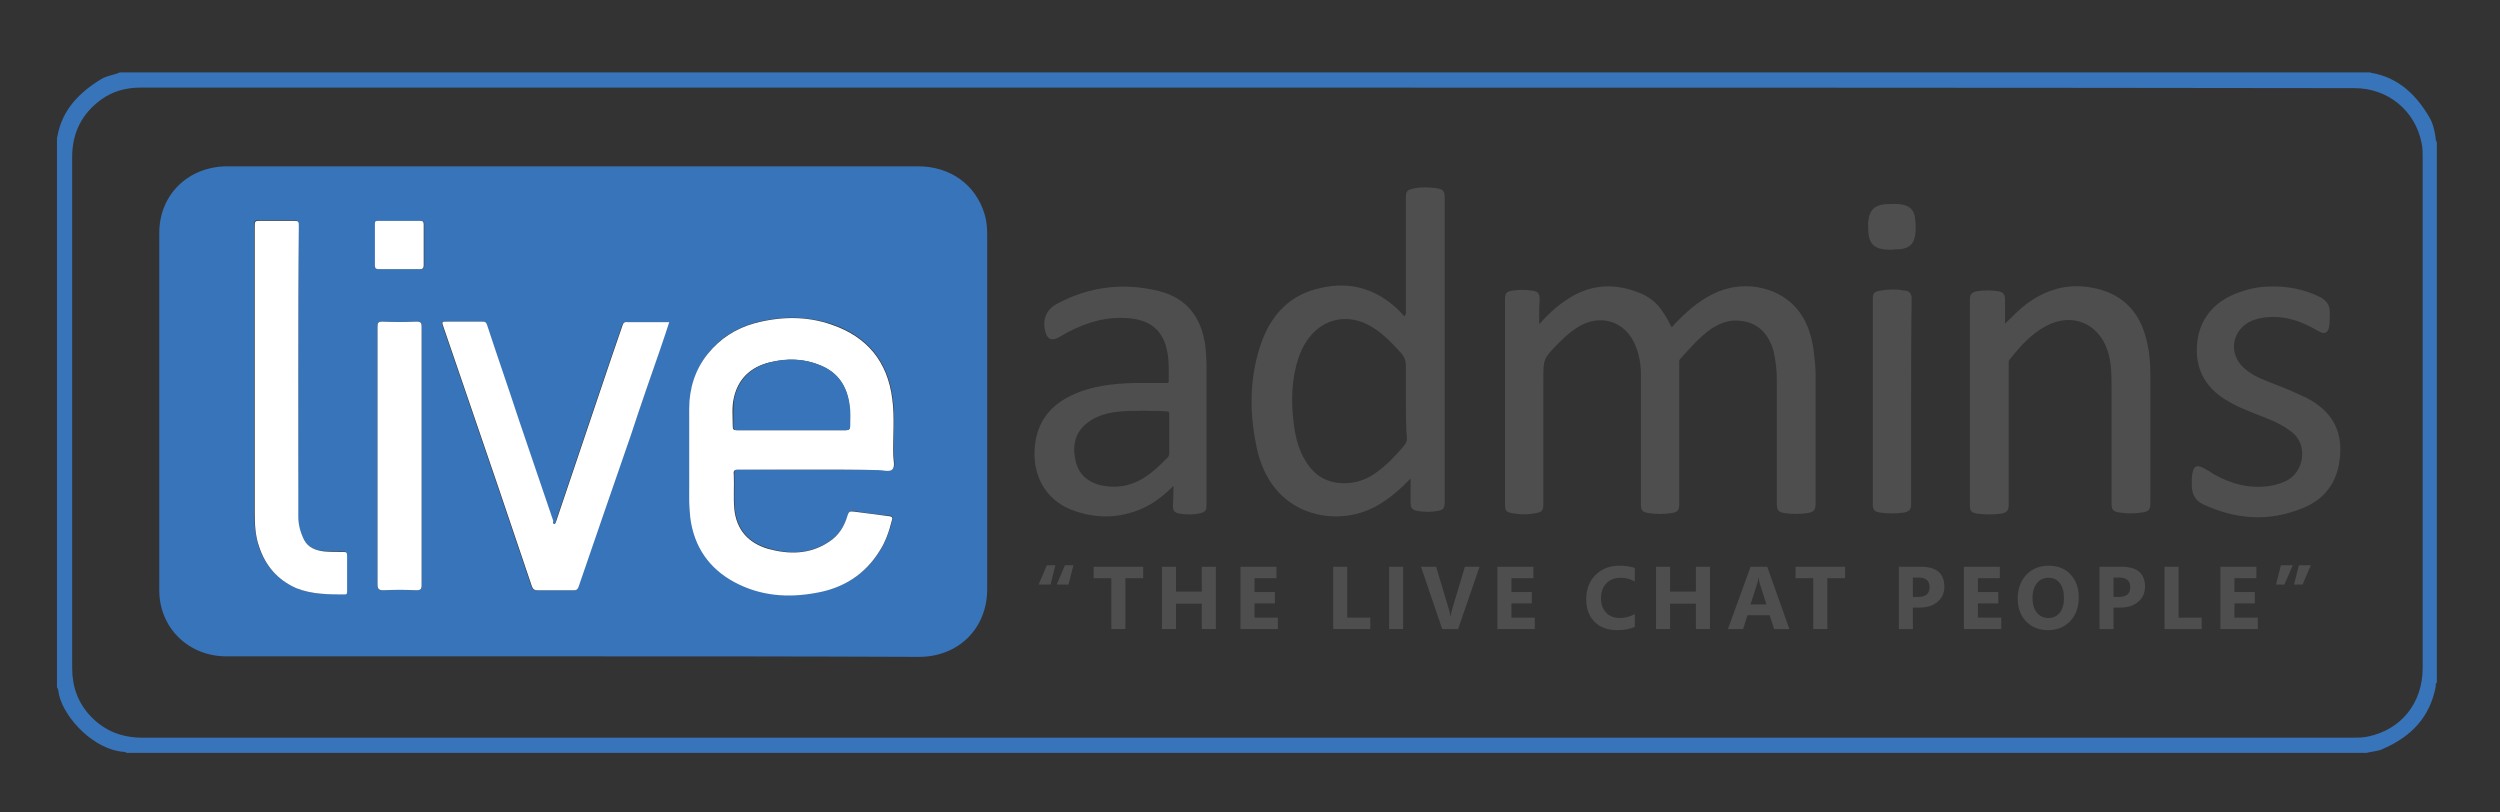
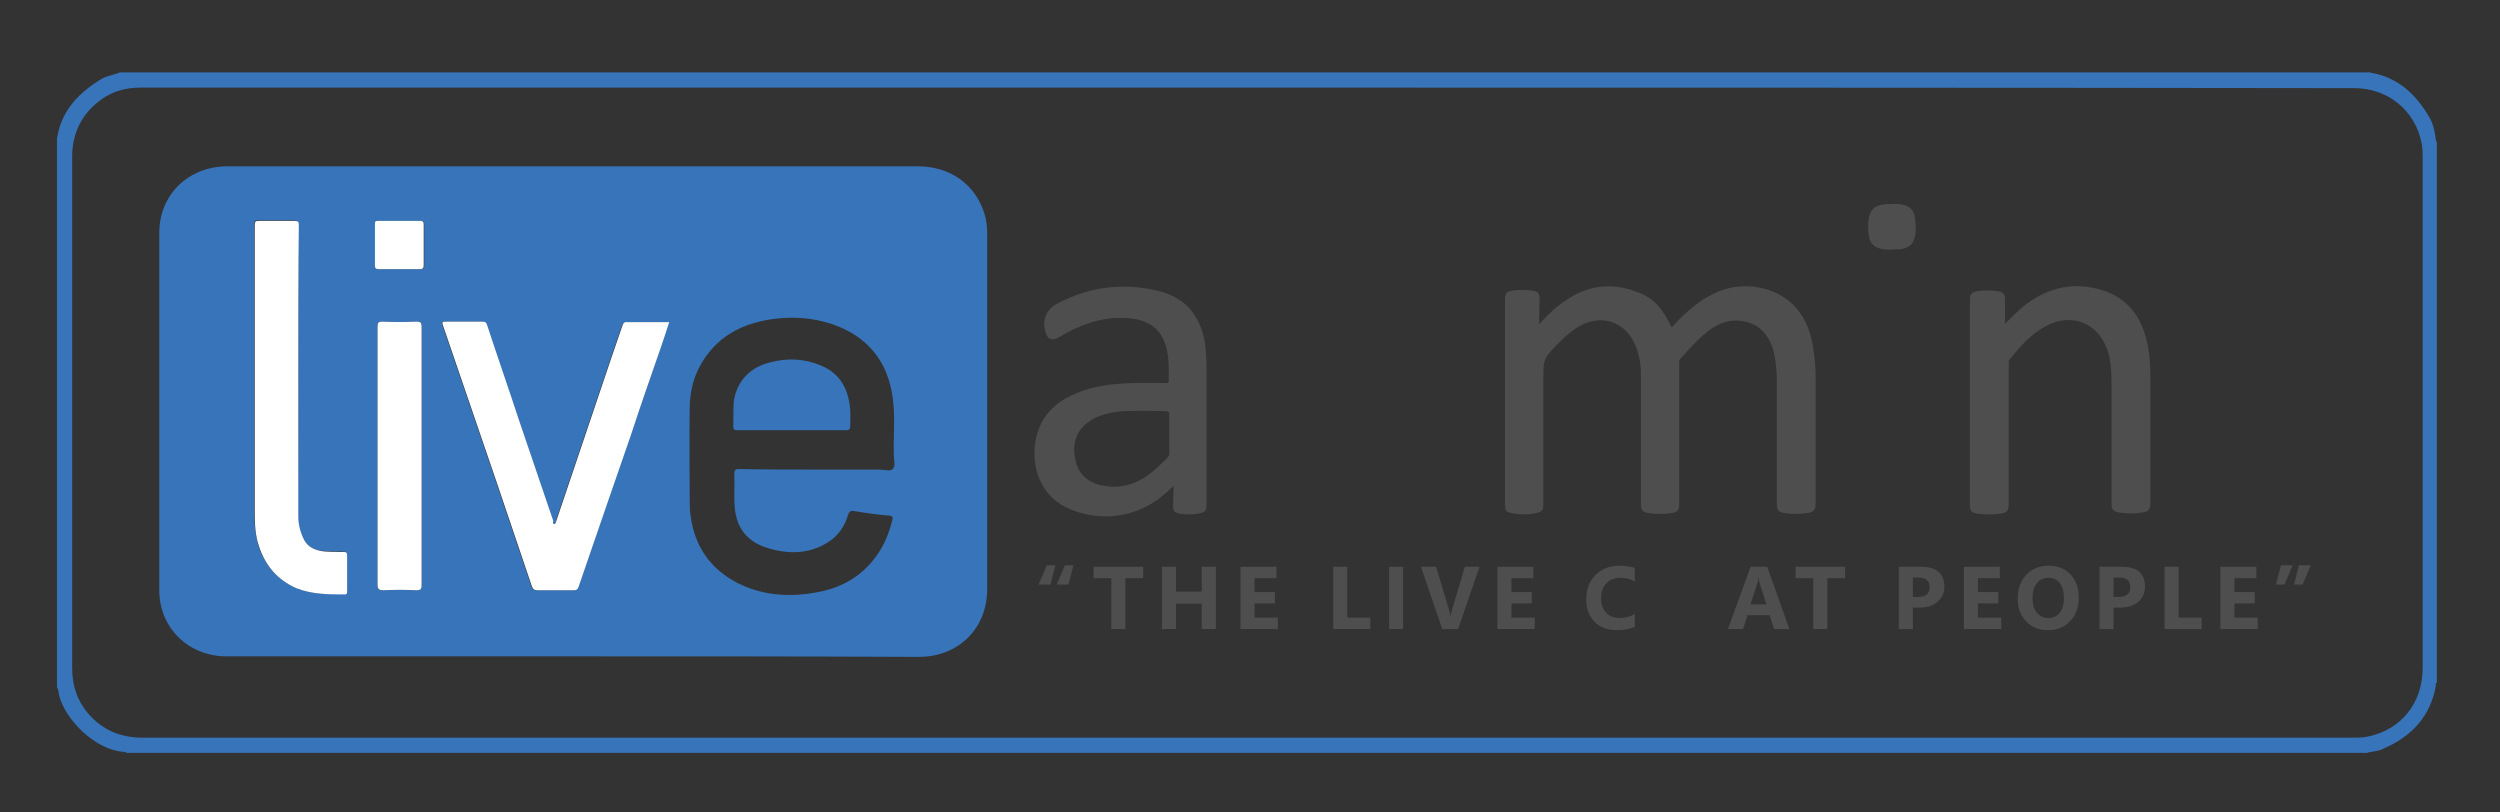
<svg xmlns="http://www.w3.org/2000/svg" version="1.1" id="Layer_1" x="0px" y="0px" width="554px" height="180px" viewBox="22.14 329.445 554 180" xml:space="preserve">
  <rect x="22.14" y="329.445" width="554" height="180" fill="#333333" stroke="none" />
  <g>
    <path fill="#3774B9" d="M546.565,496.285c-165.563,0-331.008,0-496.454,0c-0.116-0.232-0.349-0.232-0.581-0.232   c-6.512-0.465-13.022-7.325-14.301-12.557c-0.116-0.581-0.116-1.279-0.465-1.744c0-40.576,0-81.153,0-121.73   c0-0.116,0.116-0.349,0.116-0.465c1.046-5.813,4.883-9.65,9.649-12.557c1.279-0.814,2.907-0.93,4.186-1.511   c166.26,0,332.52,0,498.663,0c0.116,0.116,0.233,0.116,0.35,0.116c5.929,1.046,9.882,4.883,12.789,9.882   c0.697,1.163,1.046,2.558,1.278,3.953c0.116,0.465,0,1.046,0.35,1.512c0,39.879,0,79.874,0,119.754   c-0.35,0.232-0.233,0.581-0.233,0.813c-1.278,6.859-5.464,11.161-11.626,13.836C549.239,495.937,547.844,495.937,546.565,496.285z    M298.454,348.86c-46.623,0-93.245,0-139.868,0c-35.112,0-70.225,0-105.337,0c-3.255,0-6.162,0.814-8.72,2.674   c-4.302,3.139-6.395,7.441-6.395,12.673c0,18.835,0,37.67,0,56.505c0,18.951,0,37.786,0,56.737c0,4.186,1.279,7.79,4.186,10.813   c3.14,3.256,6.977,4.65,11.395,4.65c64.992,0,129.868,0,194.861,0c98.244,0,196.488,0,294.85,0c1.162,0,2.209,0,3.371-0.232   c7.441-1.511,12.208-7.44,12.208-15.23c0-37.67,0-75.34,0-113.01c0-1.046,0-2.209-0.232-3.255   c-1.396-7.208-7.441-12.208-14.882-12.208C462.039,348.86,380.305,348.86,298.454,348.86z" />
    <path fill="#3774B9" d="M149.169,474.893c-25.579,0-51.273,0-76.852,0c-8.371,0-14.883-6.278-14.883-14.649   c0-26.393,0-52.785,0-79.177c0-8.487,6.396-14.649,14.883-14.766c4.534,0,8.952,0,13.486,0c46.623,0,93.245,0,139.751,0   c7.209,0,12.79,4.069,14.767,10.58c0.465,1.511,0.581,3.023,0.581,4.534c0,26.16,0,52.436,0,78.596   c0,8.72-6.395,14.998-15.114,14.998C200.325,474.893,174.747,474.893,149.169,474.893z M202.418,433.502c4.884,0,9.65,0,14.533,0   c1.047,0,2.442,0.465,3.023-0.116c0.697-0.698,0.232-2.093,0.232-3.14c-0.116-4.186,0.349-8.371-0.232-12.557   c-1.047-8.139-5.581-13.719-13.371-16.394c-5.58-1.86-11.394-1.86-17.091-0.349c-4.186,1.163-7.79,3.372-10.464,6.859   c-2.79,3.604-4.069,7.674-4.069,12.092c-0.116,6.743,0,13.487,0,20.114c0,1.278,0,2.674,0.232,3.953   c0.931,6.511,4.186,11.277,9.883,14.417c5.697,3.022,11.743,3.487,18.021,2.325c6.046-1.047,10.813-4.069,14.067-9.302   c1.279-2.093,2.093-4.302,2.675-6.627c0.116-0.465,0.232-0.93-0.465-1.046c-2.675-0.233-5.349-0.582-8.022-1.047   c-0.698-0.116-1.047,0.116-1.279,0.814c-0.697,2.441-2.093,4.534-4.186,5.929c-4.186,2.791-8.836,2.907-13.486,1.512   c-4.419-1.279-6.977-4.186-7.441-8.836c-0.232-2.558,0-5-0.116-7.558c0-0.813,0.116-1.162,1.046-1.162   C191.257,433.502,196.838,433.502,202.418,433.502z M144.984,445.594c-0.35-0.116-0.232-0.466-0.35-0.698   c-2.558-7.44-4.999-14.766-7.557-22.206c-2.441-7.093-4.767-14.068-7.093-21.161c-0.232-0.697-0.581-0.813-1.162-0.813   c-2.558,0-5.116,0-7.674,0c-1.278,0-1.278,0-0.813,1.279c3.953,11.51,7.906,23.137,11.858,34.646   c2.559,7.558,5.116,15.115,7.674,22.672c0.232,0.698,0.465,0.931,1.279,0.931c2.674,0,5.348,0,8.022,0   c0.581,0,0.813-0.116,1.046-0.698c3.837-11.161,7.674-22.438,11.627-33.717c2.209-6.395,4.418-12.673,6.511-19.067   c0.697-1.977,1.279-3.953,1.977-5.93c-3.256,0-6.278,0-9.302,0c-0.581,0-0.813,0.232-1.046,0.697c-0.814,2.442-1.744,5-2.558,7.441   c-4.069,11.976-8.022,23.834-12.092,35.81C145.332,445.128,145.332,445.478,144.984,445.594z M88.245,411.992   c0-10.929,0-21.741,0-32.67c0-0.813-0.232-1.046-0.93-1.046c-2.441,0-5,0-7.441,0c-1.395,0-1.395,0-1.395,1.279   c0,21.16,0,42.32,0,63.48c0,2.442,0.232,5,0.93,7.325c1.396,4.302,4.069,7.44,8.255,9.301c3.488,1.512,7.092,1.512,10.813,1.396   c0.582,0,0.465-0.349,0.465-0.697c0-2.675,0-5.232,0-7.906c0-0.581-0.232-0.813-0.813-0.813c-1.396,0-2.79,0-4.302-0.117   c-1.86-0.116-3.488-0.813-4.418-2.558c-0.931-1.628-1.279-3.255-1.279-5.115C88.245,433.27,88.245,422.573,88.245,411.992z    M115.568,430.595c0-9.533,0-19.067,0-28.717c0-0.931-0.232-1.163-1.162-1.163c-2.558,0.116-5,0.116-7.558,0   c-0.813,0-1.046,0.232-1.046,1.046c0,5.465,0,10.93,0,16.51c0,13.604,0,27.091,0,40.693c0,1.047,0.232,1.279,1.278,1.279   c2.442-0.116,4.884-0.116,7.325,0c0.93,0,1.162-0.232,1.162-1.163C115.568,449.547,115.568,440.129,115.568,430.595z    M110.685,378.392c-1.512,0-3.139,0-4.65,0c-0.581,0-0.697,0.117-0.697,0.698c0,3.023,0,6.046,0,9.185   c0,0.582,0.116,0.814,0.813,0.814c3.022,0,6.162,0,9.185,0c0.582,0,0.814-0.232,0.814-0.814c0-3.023,0-6.046,0-9.069   c0-0.581-0.116-0.814-0.814-0.814C113.708,378.392,112.197,378.392,110.685,378.392z" />
    <g>
      <path fill="#4F4E4E" d="M363.214,401.296c1.86-2.093,3.72-3.837,5.813-5.231c5-3.488,10.348-4.069,16.045-1.86    c3.488,1.279,5.349,3.371,7.441,7.674c0.349,0,0.465-0.35,0.697-0.582c2.441-2.558,5.116-4.999,8.371-6.627    c6.278-3.255,14.185-1.977,18.603,3.023c2.325,2.674,3.372,5.929,3.837,9.301c0.232,1.86,0.465,3.721,0.465,5.697    c0,9.417,0,18.835,0,28.252c0,1.512-0.349,1.977-1.86,2.209c-1.628,0.233-3.371,0.233-4.999,0    c-1.396-0.232-1.744-0.581-1.744-2.093c0-9.185,0-18.369,0-27.438c0-2.093-0.232-4.186-0.697-6.278    c-1.279-4.65-4.302-6.976-8.837-6.859c-1.86,0.116-3.371,0.813-4.883,1.744c-2.674,1.86-4.767,4.302-6.976,6.743    c-0.349,0.349-0.232,0.813-0.232,1.279c0,10.231,0,20.462,0,30.81c0,1.512-0.35,1.86-1.744,2.094c-1.628,0.232-3.372,0.232-5,0    c-1.395-0.233-1.744-0.582-1.744-1.977c0-9.534,0-19.185,0-28.718c0-2.559-0.465-5-1.627-7.325    c-2.093-4.186-6.628-5.813-10.93-3.953c-2.325,1.047-4.186,2.791-5.929,4.534c-3.14,3.256-3.14,3.256-3.14,7.906    c0,9.186,0,18.37,0,27.556c0,1.395-0.349,1.743-1.628,1.977c-1.744,0.349-3.604,0.349-5.348,0    c-1.279-0.233-1.512-0.582-1.512-1.86c0-15.231,0-30.346,0-45.577c0-1.279,0.349-1.627,1.512-1.86    c1.511-0.232,3.022-0.232,4.534,0c1.278,0.117,1.628,0.698,1.628,1.977C363.214,397.459,363.214,399.203,363.214,401.296z" />
-       <path fill="#4F4E4E" d="M334.729,435.479c-2.209,2.325-4.418,4.186-6.859,5.697c-6.86,4.186-15.929,3.487-21.626-1.86    c-3.139-3.023-4.883-6.86-5.696-11.046c-1.628-7.906-1.512-15.695,1.278-23.369c2.325-6.046,6.395-10.231,12.905-11.626    c6.86-1.628,12.789,0.349,17.673,5.232c0.349,0.349,0.581,0.697,0.93,1.046c0.465-0.465,0.349-0.813,0.349-1.278    c0-8.255,0-16.51,0-24.881c0-1.628,0.232-1.86,1.86-2.209c1.744-0.349,3.488-0.233,5.116,0c1.278,0.232,1.628,0.697,1.628,1.976    c0,22.556,0,44.995,0,67.55c0,1.396-0.35,1.744-1.628,1.977c-1.396,0.232-2.907,0.232-4.302,0    c-1.279-0.232-1.628-0.581-1.628-1.977C334.729,439.315,334.729,437.571,334.729,435.479z M333.682,418.271    c0-2.558,0-5.115,0-7.789c0-1.163-0.349-1.977-1.046-2.791c-2.209-2.441-4.534-4.883-7.558-6.395    c-4.999-2.441-10.348-0.93-13.37,3.721c-0.814,1.163-1.396,2.441-1.86,3.837c-1.512,4.65-1.628,9.417-1.047,14.185    c0.35,3.022,1.047,6.046,2.675,8.604c1.977,3.255,4.767,4.883,8.604,4.883c2.558,0,4.883-0.813,6.976-2.325    c2.441-1.744,4.418-3.837,6.278-6.046c0.349-0.465,0.581-0.93,0.581-1.511C333.682,423.852,333.682,421.062,333.682,418.271z" />
      <path fill="#4F4E4E" d="M282.177,437.106c-2.209,2.209-4.302,3.836-6.86,4.999c-5.231,2.325-10.58,2.325-15.928,0.232    c-5.697-2.325-8.604-7.79-7.906-14.185c0.581-5.348,3.488-8.952,8.255-11.161c4.418-2.093,9.185-2.558,13.952-2.674    c2.209,0,4.534,0,6.743,0c0.349,0,0.697,0.116,0.697-0.466c0-2.441,0.116-4.767-0.465-7.092c-0.93-4.069-3.604-6.278-7.906-6.743    c-5.115-0.582-9.766,0.813-14.185,3.139c-0.813,0.465-1.511,0.931-2.325,1.279c-1.162,0.465-1.86,0.116-2.325-1.047    c-0.93-2.79-0.116-5.231,2.441-6.627c7.209-3.837,14.766-4.767,22.672-2.791c6.046,1.512,9.418,5.814,10.231,12.325    c0.116,1.395,0.232,2.79,0.232,4.186c0,10.231,0,20.463,0,30.694c0,1.511-0.232,1.743-1.743,2.092    c-1.396,0.233-2.791,0.233-4.187,0c-1.162-0.232-1.511-0.581-1.511-1.743C282.177,440.013,282.177,438.733,282.177,437.106z     M275.55,420.48C275.55,420.363,275.55,420.363,275.55,420.48c-1.628,0-3.256,0-4.884,0.116c-2.674,0.232-5.231,0.813-7.44,2.441    c-2.791,2.093-3.488,4.999-2.791,8.255c0.582,3.139,2.675,4.999,5.697,5.697c3.256,0.697,6.278,0.232,9.068-1.396    c2.209-1.279,3.953-3.023,5.697-4.767c0.232-0.233,0.349-0.582,0.349-0.931c0-2.906,0-5.813,0-8.604    c0-0.581-0.116-0.697-0.697-0.697C278.805,420.48,277.177,420.48,275.55,420.48z" />
      <path fill="#4F4E4E" d="M466.457,401.18c1.628-1.628,3.023-3.022,4.651-4.302c5.115-3.836,10.696-4.999,16.858-3.139    c5.697,1.744,8.836,6.046,9.999,11.743c0.581,2.442,0.697,5,0.697,7.558c0,9.301,0,18.486,0,27.787    c0,1.628-0.349,1.977-1.977,2.209c-1.628,0.233-3.14,0.233-4.767,0c-1.512-0.232-1.86-0.581-1.86-2.093c0-8.604,0-17.091,0-25.694    c0-2.674,0-5.349-0.814-7.906c-1.977-6.278-7.905-8.72-13.603-5.697c-3.372,1.744-5.813,4.535-8.139,7.441    c-0.349,0.349-0.232,0.697-0.232,1.163c0,10.348,0,20.579,0,30.927c0,1.395-0.349,1.859-1.744,2.092    c-1.744,0.233-3.488,0.233-5.232,0c-1.278-0.232-1.627-0.581-1.627-1.859c0-15.115,0-30.346,0-45.46    c0-1.279,0.349-1.744,1.627-1.977c1.512-0.232,3.023-0.232,4.535,0c1.162,0.117,1.627,0.698,1.627,1.86    C466.457,397.343,466.457,399.203,466.457,401.18z" />
-       <path fill="#4F4E4E" d="M525.869,392.925c3.604,0,7.092,0.698,10.348,2.326c1.396,0.697,2.209,1.744,2.209,3.372    c0,1.046,0,1.977-0.116,3.022c-0.232,1.628-1.046,1.977-2.441,1.163c-2.558-1.512-5.232-2.674-8.139-3.022    c-2.209-0.233-4.418-0.117-6.511,0.697c-4.418,1.86-5.465,7.208-1.86,10.464c1.396,1.279,3.139,2.209,4.999,2.906    c2.674,1.047,5.465,2.093,8.022,3.372c0.232,0.116,0.465,0.232,0.581,0.232c4.884,2.441,7.906,6.162,7.79,11.859    c-0.116,6.046-2.79,10.58-8.487,12.789c-7.441,3.022-14.766,2.441-21.975-0.93c-1.627-0.814-2.325-2.094-2.441-3.837    c0-1.163-0.116-2.209,0.232-3.372c0.233-1.163,0.931-1.512,2.093-0.93c0.931,0.465,1.744,0.93,2.559,1.511    c3.953,2.209,8.022,3.256,12.557,2.559c1.278-0.233,2.441-0.582,3.604-1.163c3.721-1.86,4.884-7.906,1.047-10.813    c-1.512-1.163-3.256-2.093-4.999-2.791c-2.791-1.162-5.697-2.093-8.371-3.604c-4.186-2.209-7.093-5.465-7.558-10.348    c-0.581-7.093,3.139-12.324,10.115-14.417C521.451,393.158,523.66,392.925,525.869,392.925z" />
-       <path fill="#4F4E4E" d="M445.646,418.388c0,7.557,0,15.114,0,22.671c0,1.279-0.349,1.744-1.627,1.977    c-1.744,0.233-3.488,0.233-5.232,0c-1.279-0.232-1.628-0.581-1.628-1.859c0-15.115,0-30.229,0-45.344    c0-1.395,0.232-1.744,1.628-1.977c1.86-0.349,3.721-0.349,5.581,0c0.93,0.117,1.395,0.698,1.395,1.744    C445.646,403.156,445.646,410.83,445.646,418.388z" />
      <path fill="#4F4E4E" d="M441.344,384.787c-4.069,0-5.231-1.163-5.231-5.232c0-0.233,0-0.465,0-0.698    c0.232-2.907,1.395-4.069,4.302-4.186c1.162,0,2.209-0.116,3.371,0.116c1.512,0.349,2.442,1.163,2.675,2.674    c0.232,1.279,0.232,2.674,0.116,3.953c-0.349,2.093-1.163,2.907-3.256,3.255C442.623,384.67,442.042,384.67,441.344,384.787z" />
    </g>
-     <path fill="#FFFFFF" d="M202.418,433.502c-5.58,0-11.161,0-16.626,0c-0.93,0-1.162,0.232-1.046,1.162   c0.116,2.559-0.116,5,0.116,7.558c0.465,4.65,3.139,7.558,7.44,8.836c4.651,1.279,9.302,1.279,13.487-1.511   c2.209-1.396,3.488-3.488,4.186-5.93c0.232-0.698,0.465-0.931,1.279-0.814c2.674,0.349,5.348,0.698,8.021,1.047   c0.814,0.116,0.582,0.581,0.466,1.046c-0.582,2.325-1.396,4.651-2.675,6.627c-3.255,5.232-8.021,8.255-14.067,9.302   c-6.278,1.163-12.324,0.697-18.021-2.325c-5.697-3.023-9.068-7.906-9.883-14.417c-0.116-1.279-0.232-2.674-0.232-3.953   c0-6.743,0-13.486,0-20.114c0-4.418,1.279-8.604,4.069-12.092c2.79-3.487,6.278-5.696,10.464-6.859   c5.697-1.512,11.511-1.628,17.091,0.349c7.79,2.675,12.324,8.139,13.371,16.394c0.581,4.186,0.116,8.371,0.232,12.557   c0,1.047,0.465,2.441-0.232,3.14c-0.698,0.581-1.977,0.116-3.023,0.116C212.069,433.502,207.186,433.502,202.418,433.502z    M197.535,424.782c3.953,0,8.022,0,11.976,0c0.697,0,0.93-0.233,0.93-0.931c-0.116-1.512,0-3.139-0.116-4.65   c-0.465-4.069-2.441-7.093-6.278-8.72c-3.721-1.628-7.674-1.628-11.51-0.698c-4.069,1.047-6.86,3.604-7.79,7.906   c-0.465,1.977-0.232,4.069-0.232,6.162c0,0.697,0.116,0.931,0.93,0.931C189.513,424.782,193.582,424.782,197.535,424.782z" />
    <path fill="#FFFFFF" d="M144.984,445.594c0.349-0.116,0.349-0.582,0.465-0.814c4.069-11.976,8.022-23.834,12.092-35.81   c0.813-2.441,1.744-4.999,2.558-7.441c0.116-0.465,0.465-0.813,1.046-0.697c3.023,0,6.046,0,9.302,0   c-0.697,2.093-1.279,3.953-1.977,5.93c-2.209,6.395-4.418,12.673-6.511,19.067c-3.837,11.162-7.79,22.439-11.627,33.717   c-0.232,0.582-0.465,0.698-1.046,0.698c-2.675,0-5.349,0-8.022,0c-0.697,0-1.047-0.232-1.279-0.931   c-2.558-7.557-5.115-15.114-7.673-22.672c-3.953-11.51-7.906-23.137-11.859-34.646c-0.465-1.279-0.465-1.279,0.813-1.279   c2.558,0,5.116,0,7.674,0c0.697,0,0.93,0.116,1.162,0.813c2.326,7.093,4.768,14.068,7.093,21.161   c2.558,7.44,4.999,14.766,7.558,22.206C144.634,445.244,144.634,445.478,144.984,445.594z" />
    <path fill="#FFFFFF" d="M88.245,411.992c0,10.697,0,21.277,0,31.974c0,1.744,0.466,3.488,1.279,5.115   c0.93,1.744,2.558,2.325,4.418,2.559c1.396,0.116,2.79,0.116,4.302,0.116c0.581,0,0.814,0.116,0.814,0.813c0,2.674,0,5.232,0,7.906   c0,0.349,0,0.697-0.466,0.697c-3.721,0-7.324,0-10.813-1.396c-4.186-1.859-6.859-4.999-8.255-9.301   c-0.813-2.325-0.93-4.883-0.93-7.325c0-21.16,0-42.32,0-63.48c0-1.279,0-1.279,1.395-1.279c2.441,0,5,0,7.441,0   c0.813,0,0.93,0.233,0.93,1.046C88.245,390.135,88.245,401.063,88.245,411.992z" />
    <path fill="#FFFFFF" d="M115.568,430.595c0,9.534,0,18.952,0,28.485c0,0.931-0.232,1.163-1.162,1.163   c-2.441-0.116-4.883-0.116-7.325,0c-0.93,0-1.278-0.232-1.278-1.279c0-13.603,0-27.09,0-40.693c0-5.464,0-10.929,0-16.51   c0-0.813,0.232-1.046,1.046-1.046c2.558,0.116,5,0.116,7.558,0c0.93,0,1.162,0.232,1.162,1.163   C115.568,411.411,115.568,421.062,115.568,430.595z" />
    <path fill="#FFFFFF" d="M110.685,378.392c1.512,0,3.023,0,4.534,0c0.698,0,0.814,0.233,0.814,0.814c0,3.023,0,6.046,0,9.069   c0,0.582-0.232,0.814-0.814,0.814c-3.022,0-6.162,0-9.185,0c-0.581,0-0.814-0.232-0.814-0.814c0-3.023,0-6.046,0-9.185   c0-0.581,0.117-0.698,0.698-0.698C107.546,378.392,109.173,378.392,110.685,378.392z" />
    <path fill="#3774B9" d="M197.535,424.782c-3.953,0-8.022,0-11.976,0c-0.813,0-0.93-0.233-0.93-0.931   c0.116-2.093-0.116-4.069,0.232-6.162c0.93-4.186,3.721-6.859,7.79-7.906c3.836-1.046,7.673-0.93,11.51,0.698   c3.837,1.627,5.697,4.65,6.278,8.72c0.232,1.512,0.116,3.139,0.116,4.65c0,0.697-0.232,0.931-0.93,0.931   C205.558,424.782,201.605,424.782,197.535,424.782z" />
    <g>
      <path fill="#4F4E4E" d="M256.005,454.711l-1.059,4.273h-2.647l1.819-4.273H256.005z M260.009,454.711l-1.087,4.273h-2.618    l1.829-4.273H260.009z" />
      <path fill="#4F4E4E" d="M275.464,457.569h-3.937v11.271h-3.119v-11.271h-3.917v-2.531h10.973V457.569z" />
      <path fill="#4F4E4E" d="M291.573,468.841h-3.119v-5.621h-5.717v5.621h-3.109v-13.803h3.109v5.506h5.717v-5.506h3.119V468.841z" />
      <path fill="#4F4E4E" d="M305.314,468.841h-8.277v-13.803h7.96v2.531h-4.851v3.07h4.514v2.522h-4.514v3.157h5.168V468.841z" />
      <path fill="#4F4E4E" d="M325.799,468.841h-8.221v-13.803h3.109v11.281h5.111V468.841z" />
      <path fill="#4F4E4E" d="M333.072,468.841h-3.109v-13.803h3.109V468.841z" />
      <path fill="#4F4E4E" d="M350.009,455.038l-4.755,13.803h-3.523l-4.696-13.803h3.35l2.878,9.606    c0.153,0.52,0.246,0.979,0.278,1.376h0.059c0.044-0.43,0.144-0.901,0.298-1.415l2.858-9.567H350.009z" />
      <path fill="#4F4E4E" d="M362.248,468.841h-8.278v-13.803h7.961v2.531h-4.852v3.07h4.515v2.522h-4.515v3.157h5.169V468.841z" />
      <path fill="#4F4E4E" d="M384.408,468.35c-1.008,0.488-2.323,0.731-3.946,0.731c-2.118,0-3.783-0.622-4.996-1.867    c-1.213-1.244-1.819-2.903-1.819-4.976c0-2.208,0.682-3.998,2.046-5.371c1.363-1.373,3.133-2.06,5.309-2.06    c1.347,0,2.483,0.17,3.407,0.51v2.993c-0.924-0.552-1.977-0.827-3.157-0.827c-1.297,0-2.343,0.407-3.138,1.222    c-0.796,0.815-1.193,1.919-1.193,3.312c0,1.335,0.375,2.398,1.126,3.19c0.75,0.793,1.761,1.188,3.031,1.188    c1.213,0,2.323-0.295,3.331-0.885V468.35z" />
-       <path fill="#4F4E4E" d="M401.066,468.841h-3.118v-5.621h-5.718v5.621h-3.109v-13.803h3.109v5.506h5.718v-5.506h3.118V468.841z" />
      <path fill="#4F4E4E" d="M418.666,468.841h-3.388l-0.982-3.07h-4.908l-0.973,3.07h-3.368l5.024-13.803h3.687L418.666,468.841z     M413.584,463.383l-1.482-4.639c-0.109-0.347-0.186-0.761-0.23-1.242h-0.077c-0.032,0.404-0.112,0.806-0.241,1.203l-1.501,4.678    H413.584z" />
      <path fill="#4F4E4E" d="M431.013,457.569h-3.937v11.271h-3.119v-11.271h-3.917v-2.531h10.973V457.569z" />
      <path fill="#4F4E4E" d="M446.03,464.086v4.755h-3.109v-13.803h4.871c3.478,0,5.217,1.467,5.217,4.398    c0,1.387-0.499,2.508-1.497,3.364s-2.331,1.285-3.999,1.285H446.03z M446.03,457.425v4.303h1.223c1.655,0,2.483-0.725,2.483-2.175    c0-1.418-0.828-2.128-2.483-2.128H446.03z" />
      <path fill="#4F4E4E" d="M465.614,468.841h-8.278v-13.803h7.961v2.531h-4.852v3.07h4.515v2.522h-4.515v3.157h5.169V468.841z" />
      <path fill="#4F4E4E" d="M475.966,469.081c-1.977,0-3.587-0.643-4.832-1.93c-1.244-1.286-1.867-2.963-1.867-5.029    c0-2.182,0.632-3.946,1.896-5.294c1.264-1.348,2.938-2.021,5.024-2.021c1.97,0,3.563,0.645,4.779,1.935    c1.216,1.289,1.823,2.99,1.823,5.101c0,2.17-0.63,3.918-1.891,5.246S477.994,469.081,475.966,469.081z M476.101,457.483    c-1.091,0-1.957,0.408-2.599,1.227s-0.962,1.901-0.962,3.249c0,1.366,0.32,2.448,0.962,3.243c0.642,0.796,1.482,1.193,2.521,1.193    c1.072,0,1.922-0.386,2.551-1.159s0.943-1.847,0.943-3.22c0-1.431-0.305-2.544-0.914-3.34S477.16,457.483,476.101,457.483z" />
      <path fill="#4F4E4E" d="M490.497,464.086v4.755h-3.109v-13.803h4.871c3.478,0,5.217,1.467,5.217,4.398    c0,1.387-0.499,2.508-1.497,3.364s-2.331,1.285-3.999,1.285H490.497z M490.497,457.425v4.303h1.223    c1.655,0,2.483-0.725,2.483-2.175c0-1.418-0.828-2.128-2.483-2.128H490.497z" />
      <path fill="#4F4E4E" d="M510.024,468.841h-8.221v-13.803h3.109v11.281h5.111V468.841z" />
      <path fill="#4F4E4E" d="M522.465,468.841h-8.278v-13.803h7.961v2.531h-4.852v3.07h4.515v2.522h-4.515v3.157h5.169V468.841z" />
      <path fill="#4F4E4E" d="M530.219,454.711l-1.857,4.273h-1.867l1.097-4.273H530.219z M534.214,454.711l-1.829,4.273h-1.896    l1.088-4.273H534.214z" />
    </g>
  </g>
</svg>